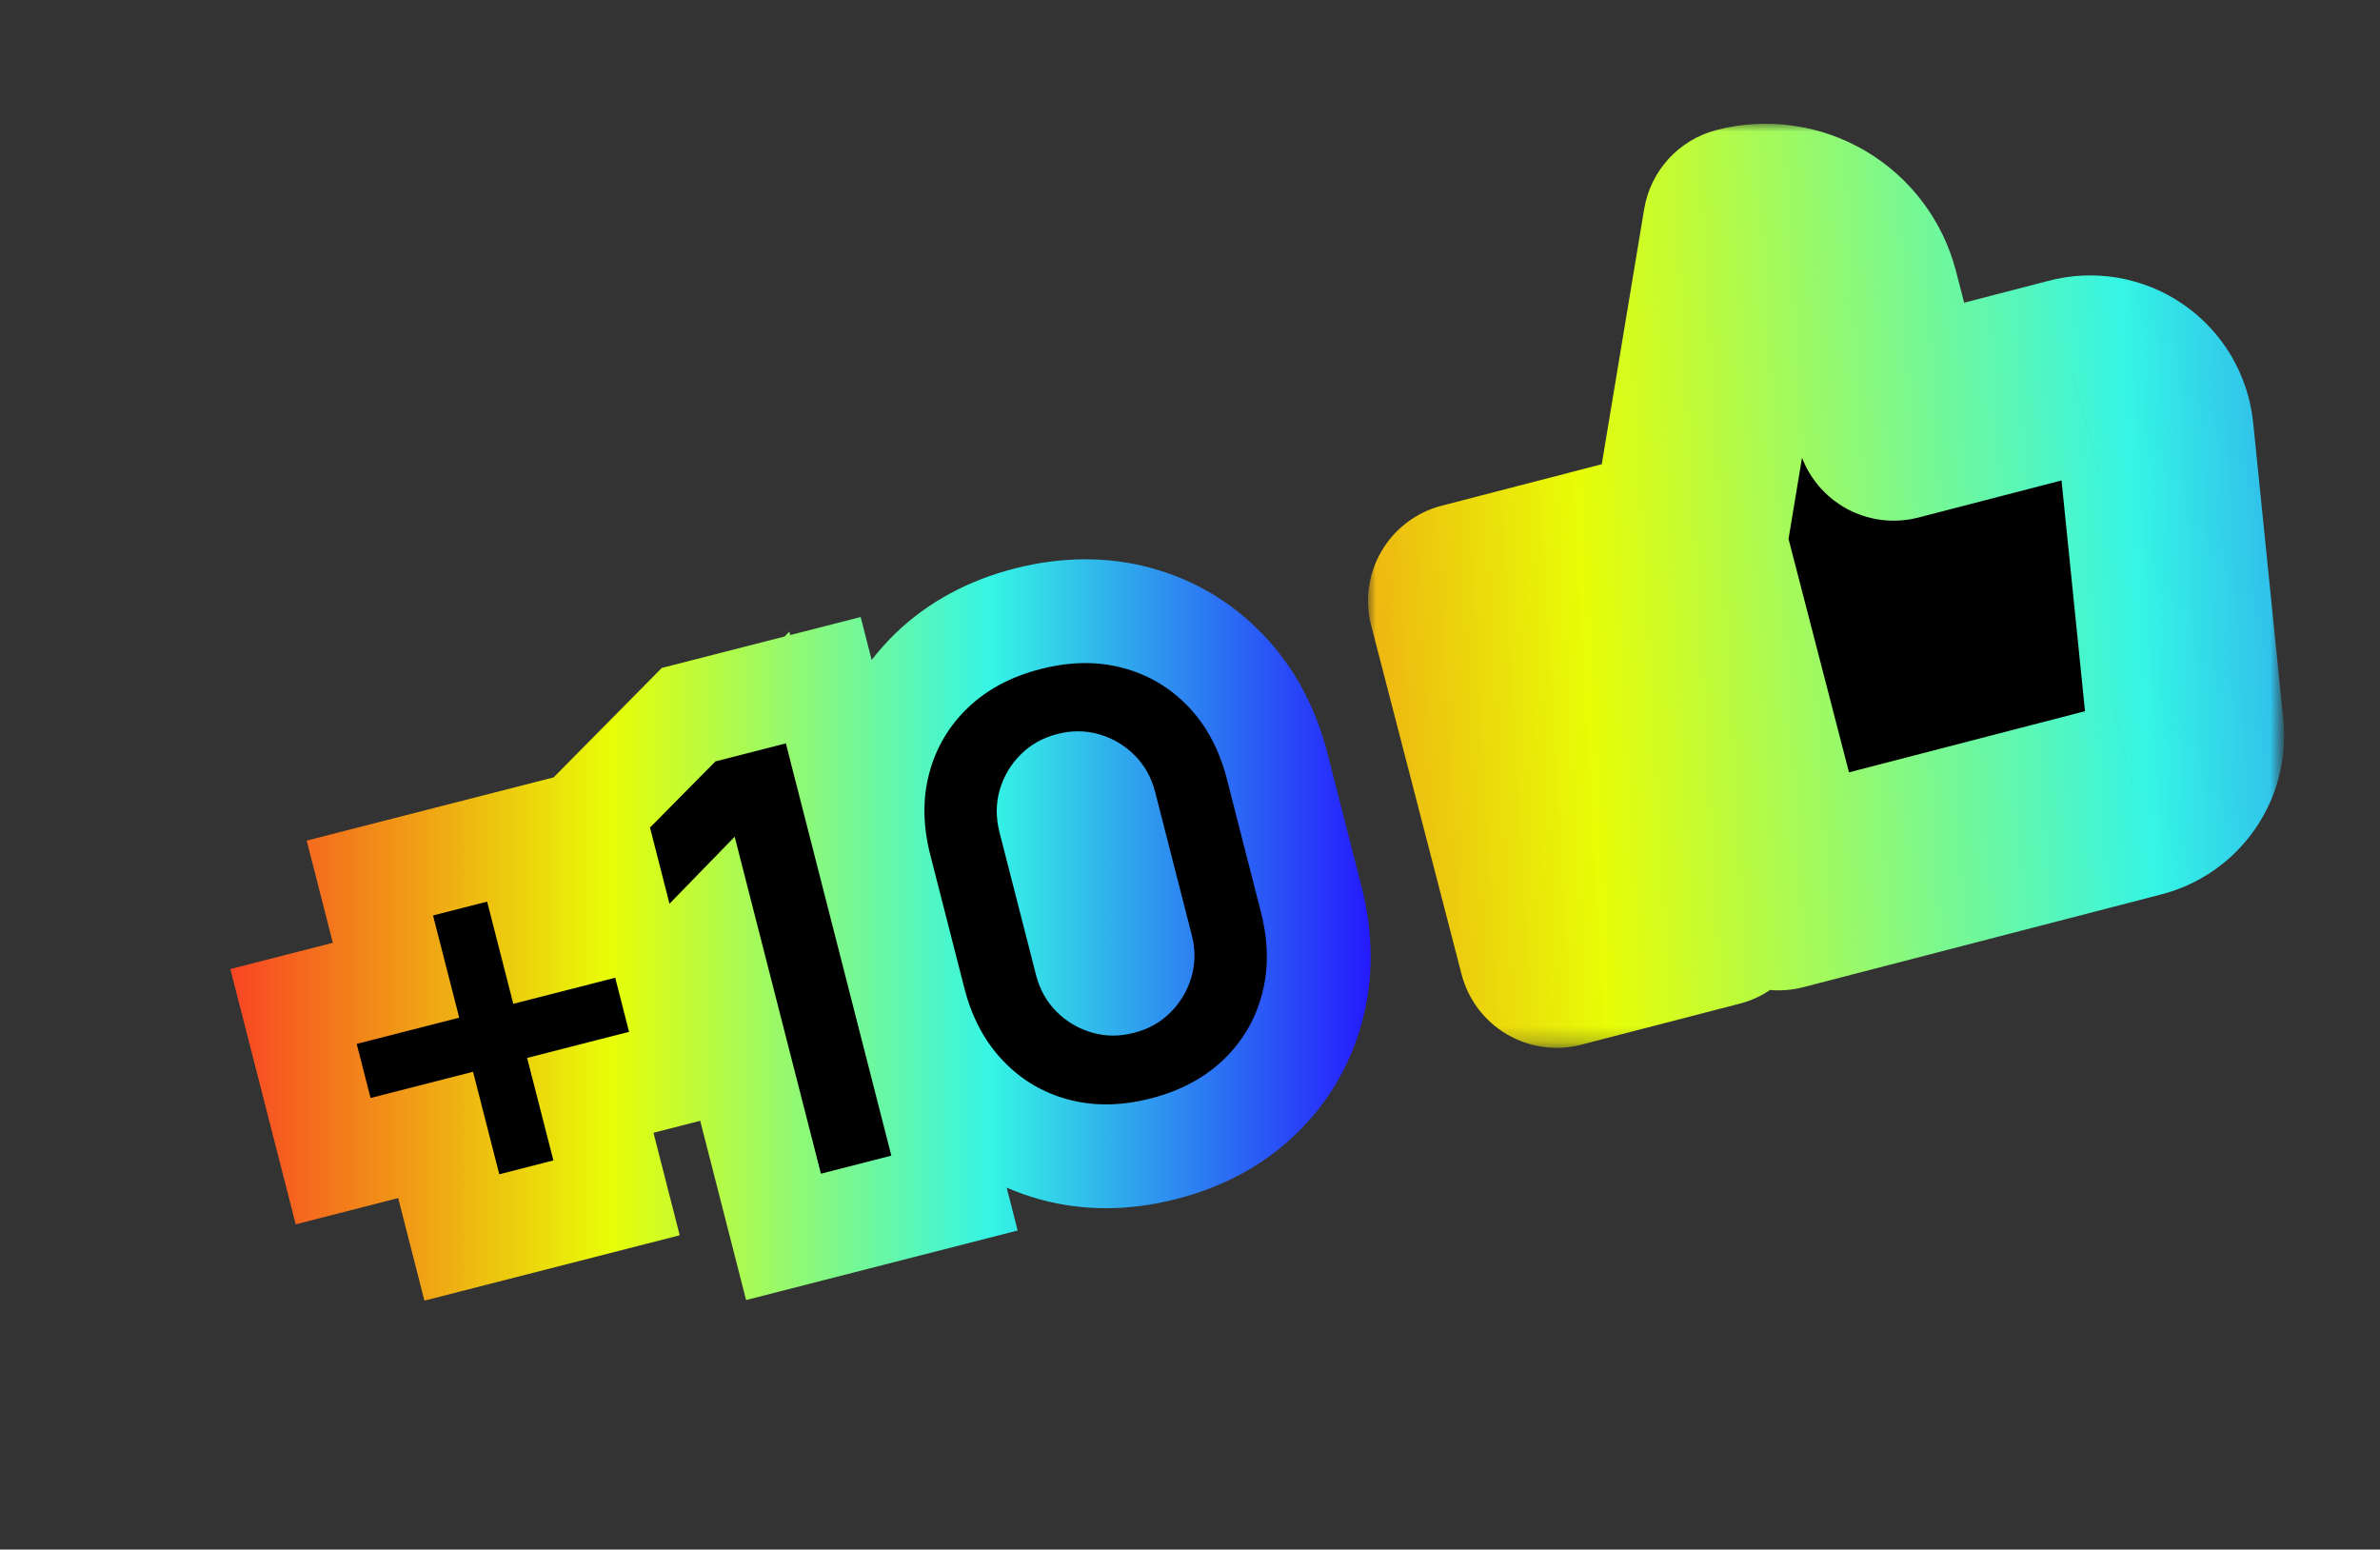
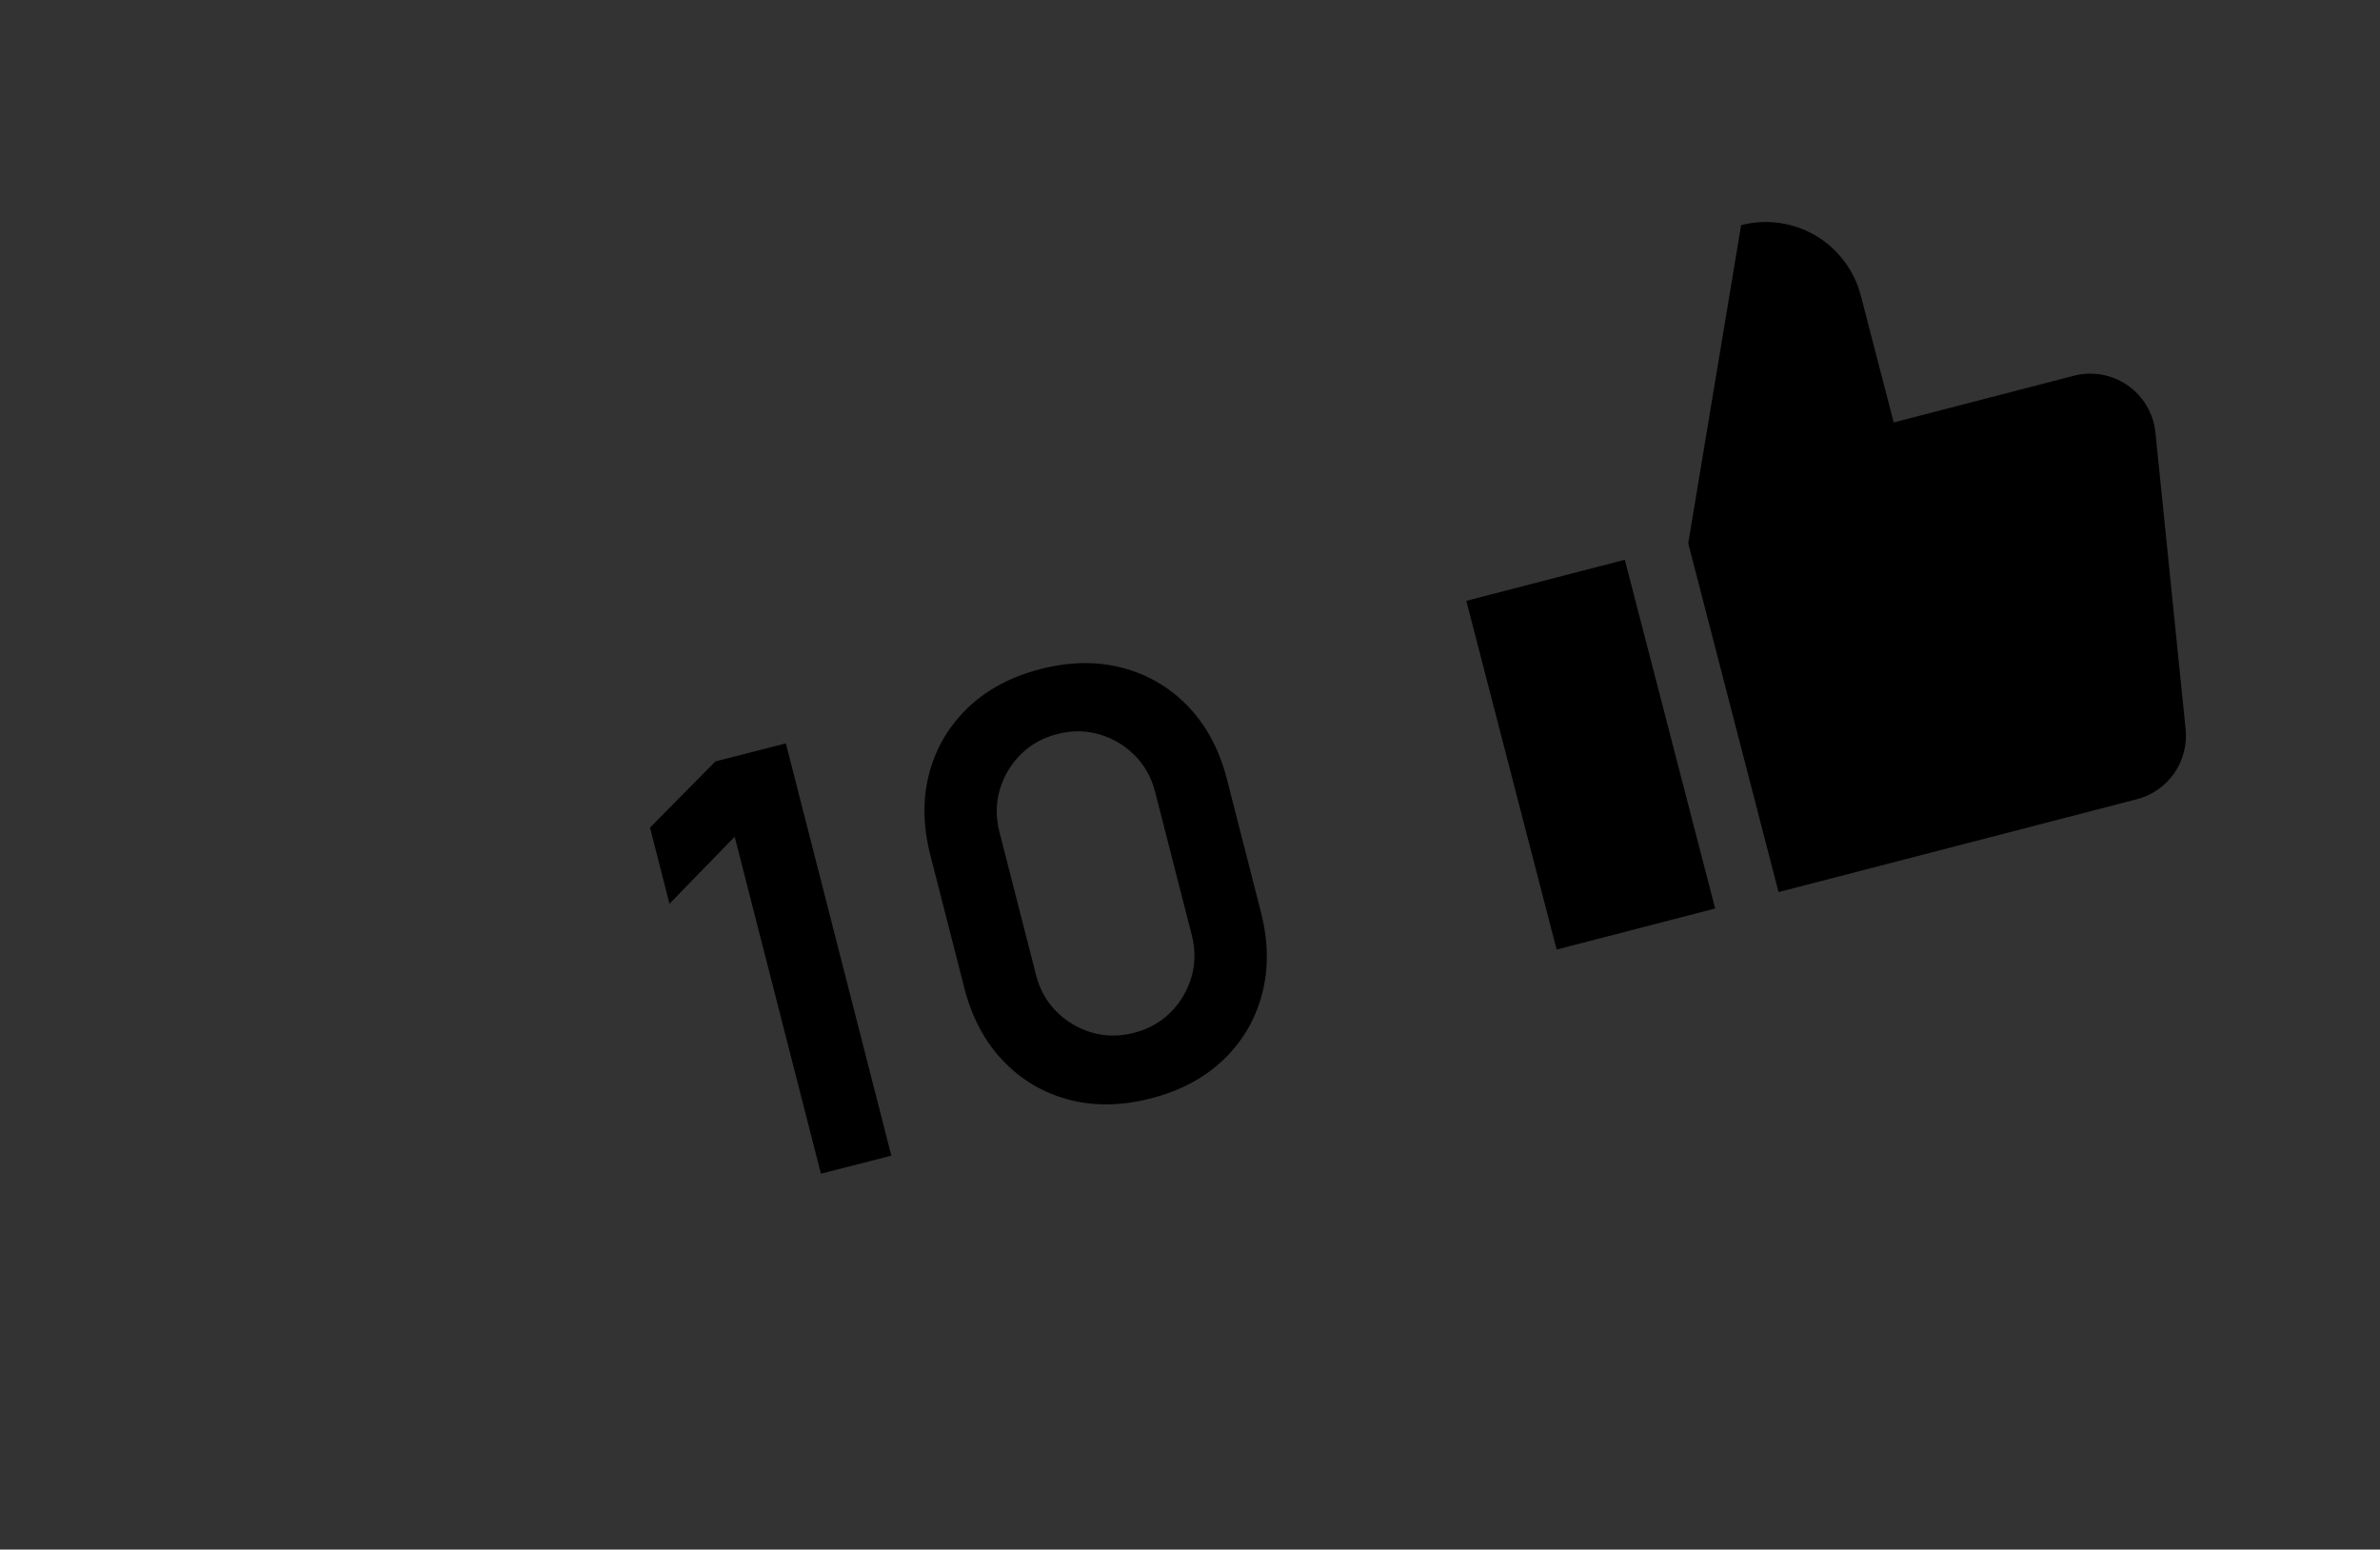
<svg xmlns="http://www.w3.org/2000/svg" version="1.1" id="Vrstva_1" x="0px" y="0px" width="149px" height="97px" viewBox="0 0 149 97" enable-background="new 0 0 149 97" xml:space="preserve">
  <rect x="0" y="0" width="149" height="97" fill="#333333" stroke="none" />
  <path d="M116.497,18.506l2.059,7.938l11.231-2.91c0.574-0.156,1.175-0.185,1.761-0.085c0.586,0.099,1.143,0.325,1.635,0.661  c0.488,0.336,0.9,0.775,1.204,1.287c0.302,0.511,0.492,1.082,0.553,1.674l1.89,18.57c0.101,0.983-0.157,1.972-0.725,2.78  c-0.57,0.81-1.412,1.385-2.372,1.622l-22.387,5.801l-5.655-21.832l3.311-19.919c1.579-0.408,3.256-0.174,4.662,0.653  C115.069,15.575,116.088,16.927,116.497,18.506z M97.453,59.442l9.924-2.57l-5.656-21.832l-9.923,2.572  C93.684,44.889,95.568,52.167,97.453,59.442z" />
  <defs>
    <filter id="Adobe_OpacityMaskFilter" filterUnits="userSpaceOnUse" x="85.646" y="7.747" width="57.354" height="57.847">
      <feColorMatrix type="matrix" values="1 0 0 0 0  0 1 0 0 0  0 0 1 0 0  0 0 0 1 0" />
    </filter>
  </defs>
  <mask maskUnits="userSpaceOnUse" x="85.646" y="7.747" width="57.354" height="57.847" id="path-3-outside-2_5106_12726_1_">
-     <rect x="79.175" y="-0.034" transform="matrix(-0.87 0.493 -0.493 -0.87 229.569 7.316)" fill="#FFFFFF" filter="url(#Adobe_OpacityMaskFilter)" width="69.292" height="67.879" />
-     <path d="M116.497,18.506l2.059,7.938l11.231-2.91c0.574-0.156,1.175-0.185,1.761-0.085c0.586,0.099,1.143,0.325,1.635,0.661   c0.488,0.336,0.9,0.775,1.204,1.287c0.302,0.511,0.492,1.082,0.553,1.674l1.89,18.57c0.101,0.983-0.157,1.972-0.725,2.78   c-0.57,0.81-1.412,1.385-2.372,1.622l-22.387,5.801l-5.655-21.832l3.311-19.919c1.579-0.408,3.256-0.174,4.662,0.653   C115.069,15.575,116.088,16.927,116.497,18.506z M97.453,59.442l9.924-2.57l-5.656-21.832l-9.923,2.572   C93.684,44.889,95.568,52.167,97.453,59.442z" />
-   </mask>
+     </mask>
  <linearGradient id="SVGID_1_" gradientUnits="userSpaceOnUse" x1="165.077" y1="80.064" x2="71.696" y2="33.987" gradientTransform="matrix(0.87 -0.493 0.493 0.87 -14.688 44.678)">
    <stop offset="0" style="stop-color:#251AFD" />
    <stop offset="0.333" style="stop-color:#35F5E5" />
    <stop offset="0.667" style="stop-color:#E8FD06" />
    <stop offset="1" style="stop-color:#F84524" />
  </linearGradient>
  <path mask="url(#path-3-outside-2_5106_12726_1_)" fill="url(#SVGID_1_)" d="M118.556,26.444l-5.955,1.542  c0.408,1.58,1.429,2.932,2.834,3.758c1.406,0.828,3.083,1.062,4.662,0.654L118.556,26.444z M116.497,18.506l5.955-1.543  L116.497,18.506z M129.787,23.535l1.542,5.953c0.023-0.006,0.045-0.012,0.069-0.018L129.787,23.535z M131.548,23.45l-1.03,6.063l0,0  L131.548,23.45z M134.939,27.071l6.12-0.624l-0.003-0.009L134.939,27.071z M136.829,45.642l-6.12,0.622l0.002,0.011L136.829,45.642z   M136.104,48.422l5.03,3.538l0,0L136.104,48.422z M133.732,50.044l-1.475-5.971c-0.023,0.006-0.045,0.012-0.067,0.018  L133.732,50.044z M111.346,55.845l-5.954,1.542c0.41,1.579,1.429,2.931,2.835,3.759c1.406,0.827,3.083,1.063,4.662,0.653  L111.346,55.845z M105.69,34.013l-6.068-1.009c-0.141,0.849-0.102,1.718,0.114,2.552L105.69,34.013z M109.001,14.094l-1.542-5.954  c-2.354,0.61-4.127,2.547-4.525,4.946L109.001,14.094z M107.377,56.872l1.543,5.955c3.287-0.853,5.264-4.209,4.411-7.497  L107.377,56.872z M97.453,59.442L91.5,60.985c0.409,1.58,1.429,2.931,2.834,3.759s3.084,1.063,4.662,0.653L97.453,59.442z   M101.721,35.04l5.955-1.542c-0.852-3.289-4.209-5.263-7.497-4.412L101.721,35.04z M91.798,37.612l-1.544-5.955  c-1.579,0.41-2.931,1.429-3.759,2.835c-0.826,1.406-1.062,3.083-0.652,4.662L91.798,37.612z M124.509,24.902l-2.057-7.939  l-11.909,3.085l2.058,7.938L124.509,24.902z M128.244,17.581l-11.232,2.911l3.085,11.907l11.232-2.911L128.244,17.581z   M132.578,17.385c-1.465-0.248-2.967-0.176-4.4,0.213l3.221,11.872c-0.288,0.078-0.589,0.092-0.881,0.042L132.578,17.385z   M136.662,19.04c-1.226-0.841-2.618-1.406-4.084-1.655l-2.061,12.127c-0.293-0.049-0.572-0.163-0.818-0.33L136.662,19.04z   M139.675,22.255c-0.76-1.277-1.788-2.374-3.013-3.215l-6.963,10.142c-0.243-0.168-0.449-0.389-0.603-0.644L139.675,22.255z   M141.057,26.439c-0.152-1.478-0.624-2.905-1.382-4.184l-10.578,6.283c-0.15-0.255-0.245-0.541-0.274-0.837L141.057,26.439z   M142.947,45.02l-1.888-18.572l-12.24,1.245l1.89,18.571L142.947,45.02z M141.135,51.96c1.421-2.023,2.065-4.491,1.812-6.95  l-12.235,1.265c-0.052-0.492,0.077-0.985,0.362-1.39L141.135,51.96z M135.208,56.015c2.401-0.592,4.506-2.032,5.927-4.055  l-10.062-7.076c0.285-0.405,0.705-0.693,1.185-0.812L135.208,56.015z M112.889,61.799l22.388-5.801l-3.086-11.907l-22.388,5.799  L112.889,61.799z M99.736,35.556l5.655,21.831l11.908-3.085l-5.656-21.831L99.736,35.556z M102.934,13.086l-3.312,19.918  l12.135,2.018l3.312-19.919L102.934,13.086z M116.783,9.446c-2.813-1.654-6.166-2.124-9.324-1.306l3.084,11.908L116.783,9.446z   M122.452,16.963c-0.819-3.158-2.858-5.862-5.669-7.517l-6.24,10.602L122.452,16.963z M105.835,50.919l-9.924,2.57l3.085,11.908  l9.924-2.57L105.835,50.919z M95.767,36.583l5.655,21.832l11.909-3.085l-5.655-21.832L95.767,36.583z M93.34,43.567l9.924-2.572  l-3.085-11.908l-9.925,2.571L93.34,43.567z M103.407,57.901c-1.884-7.277-3.77-14.555-5.656-21.833l-11.908,3.086  c1.887,7.276,3.771,14.553,5.657,21.83L103.407,57.901z" />
  <linearGradient id="SVGID_2_" gradientUnits="userSpaceOnUse" x1="85.811" y1="58.216" x2="14.421" y2="58.216">
    <stop offset="0" style="stop-color:#251AFD" />
    <stop offset="0.333" style="stop-color:#35F5E5" />
    <stop offset="0.667" style="stop-color:#E8FD06" />
    <stop offset="1" style="stop-color:#F84524" />
  </linearGradient>
-   <path fill="url(#SVGID_2_)" d="M85.238,55.493L83.11,47.17c-0.751-2.922-2.1-5.418-4.015-7.424c-1.968-2.058-4.36-3.475-7.114-4.213  c-2.658-0.711-5.527-0.694-8.439,0.049c-2.926,0.749-5.425,2.099-7.427,4.013c-0.565,0.54-1.077,1.115-1.545,1.717l-0.688-2.687  l-4.41,1.129l-0.055-0.216l-0.298,0.307l-7.688,1.968l-6.773,6.851l-15.458,3.957l1.638,6.398l-6.417,1.642l4.092,15.98L24.929,75  l1.642,6.418l15.982-4.091l-1.642-6.417l2.926-0.749l2.872,11.221l17.001-4.354l-0.687-2.685c0.701,0.305,1.427,0.563,2.183,0.766  c1.301,0.348,2.658,0.524,4.033,0.524c1.438,0,2.92-0.193,4.406-0.574c2.926-0.748,5.425-2.099,7.428-4.012  c2.064-1.974,3.483-4.376,4.214-7.132C86.001,61.236,85.984,58.401,85.238,55.493z" />
  <g>
-     <path d="M29.615,67.092l-6.416,1.642l-0.867-3.387l6.416-1.642l-1.638-6.398l3.388-0.867l1.637,6.398l6.381-1.633l0.867,3.387   l-6.381,1.633l1.643,6.417l-3.388,0.867L29.615,67.092z" />
    <path d="M45.995,52.378l-4.082,4.195l-1.22-4.767l4.096-4.143l4.409-1.129l6.604,25.809l-4.408,1.129L45.995,52.378z" />
    <path d="M66.886,68.83c-1.593-0.426-2.959-1.238-4.1-2.437c-1.141-1.197-1.944-2.71-2.412-4.538l-2.128-8.316   c-0.472-1.84-0.494-3.556-0.067-5.148c0.426-1.592,1.235-2.957,2.428-4.097c1.191-1.139,2.707-1.943,4.547-2.414   s3.557-0.493,5.148-0.067c1.592,0.427,2.958,1.236,4.097,2.427c1.138,1.192,1.943,2.708,2.416,4.548l2.127,8.316   c0.469,1.828,0.49,3.541,0.064,5.139c-0.424,1.6-1.232,2.968-2.424,4.106s-2.708,1.943-4.547,2.414   C70.194,69.234,68.478,69.256,66.886,68.83z M73.281,63.374c0.623-0.624,1.059-1.359,1.307-2.206s0.256-1.724,0.023-2.632   l-2.289-8.943c-0.235-0.92-0.665-1.691-1.289-2.314s-1.359-1.06-2.206-1.308c-0.847-0.247-1.724-0.256-2.632-0.023   s-1.674,0.661-2.297,1.285s-1.059,1.36-1.307,2.206c-0.248,0.847-0.255,1.729-0.02,2.649l2.289,8.943   c0.232,0.908,0.66,1.674,1.285,2.297c0.624,0.624,1.359,1.06,2.206,1.308s1.724,0.255,2.632,0.022S72.658,63.999,73.281,63.374z" />
  </g>
</svg>